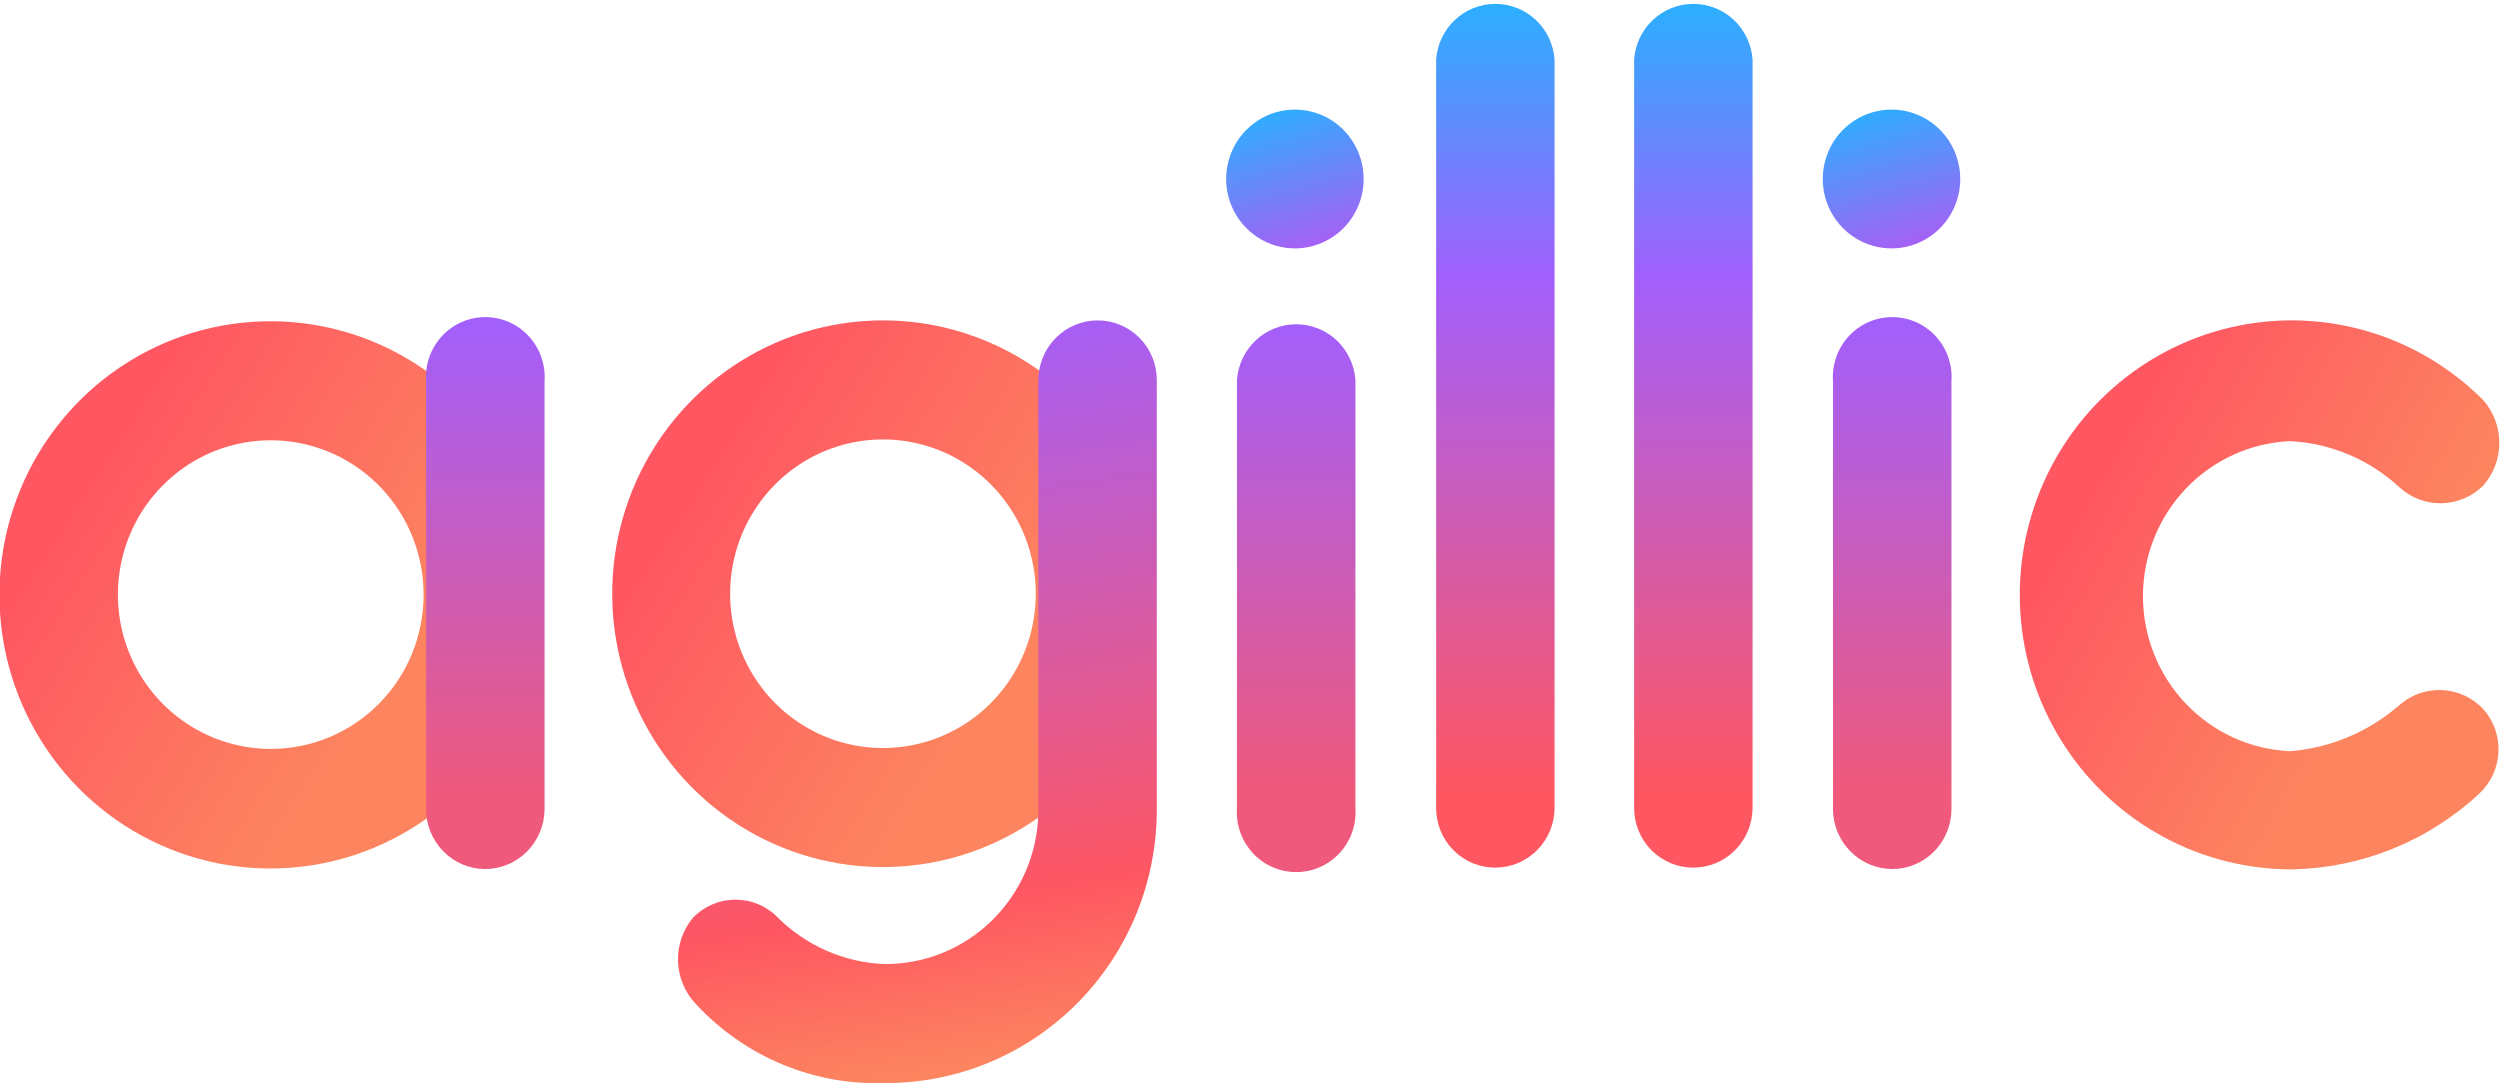
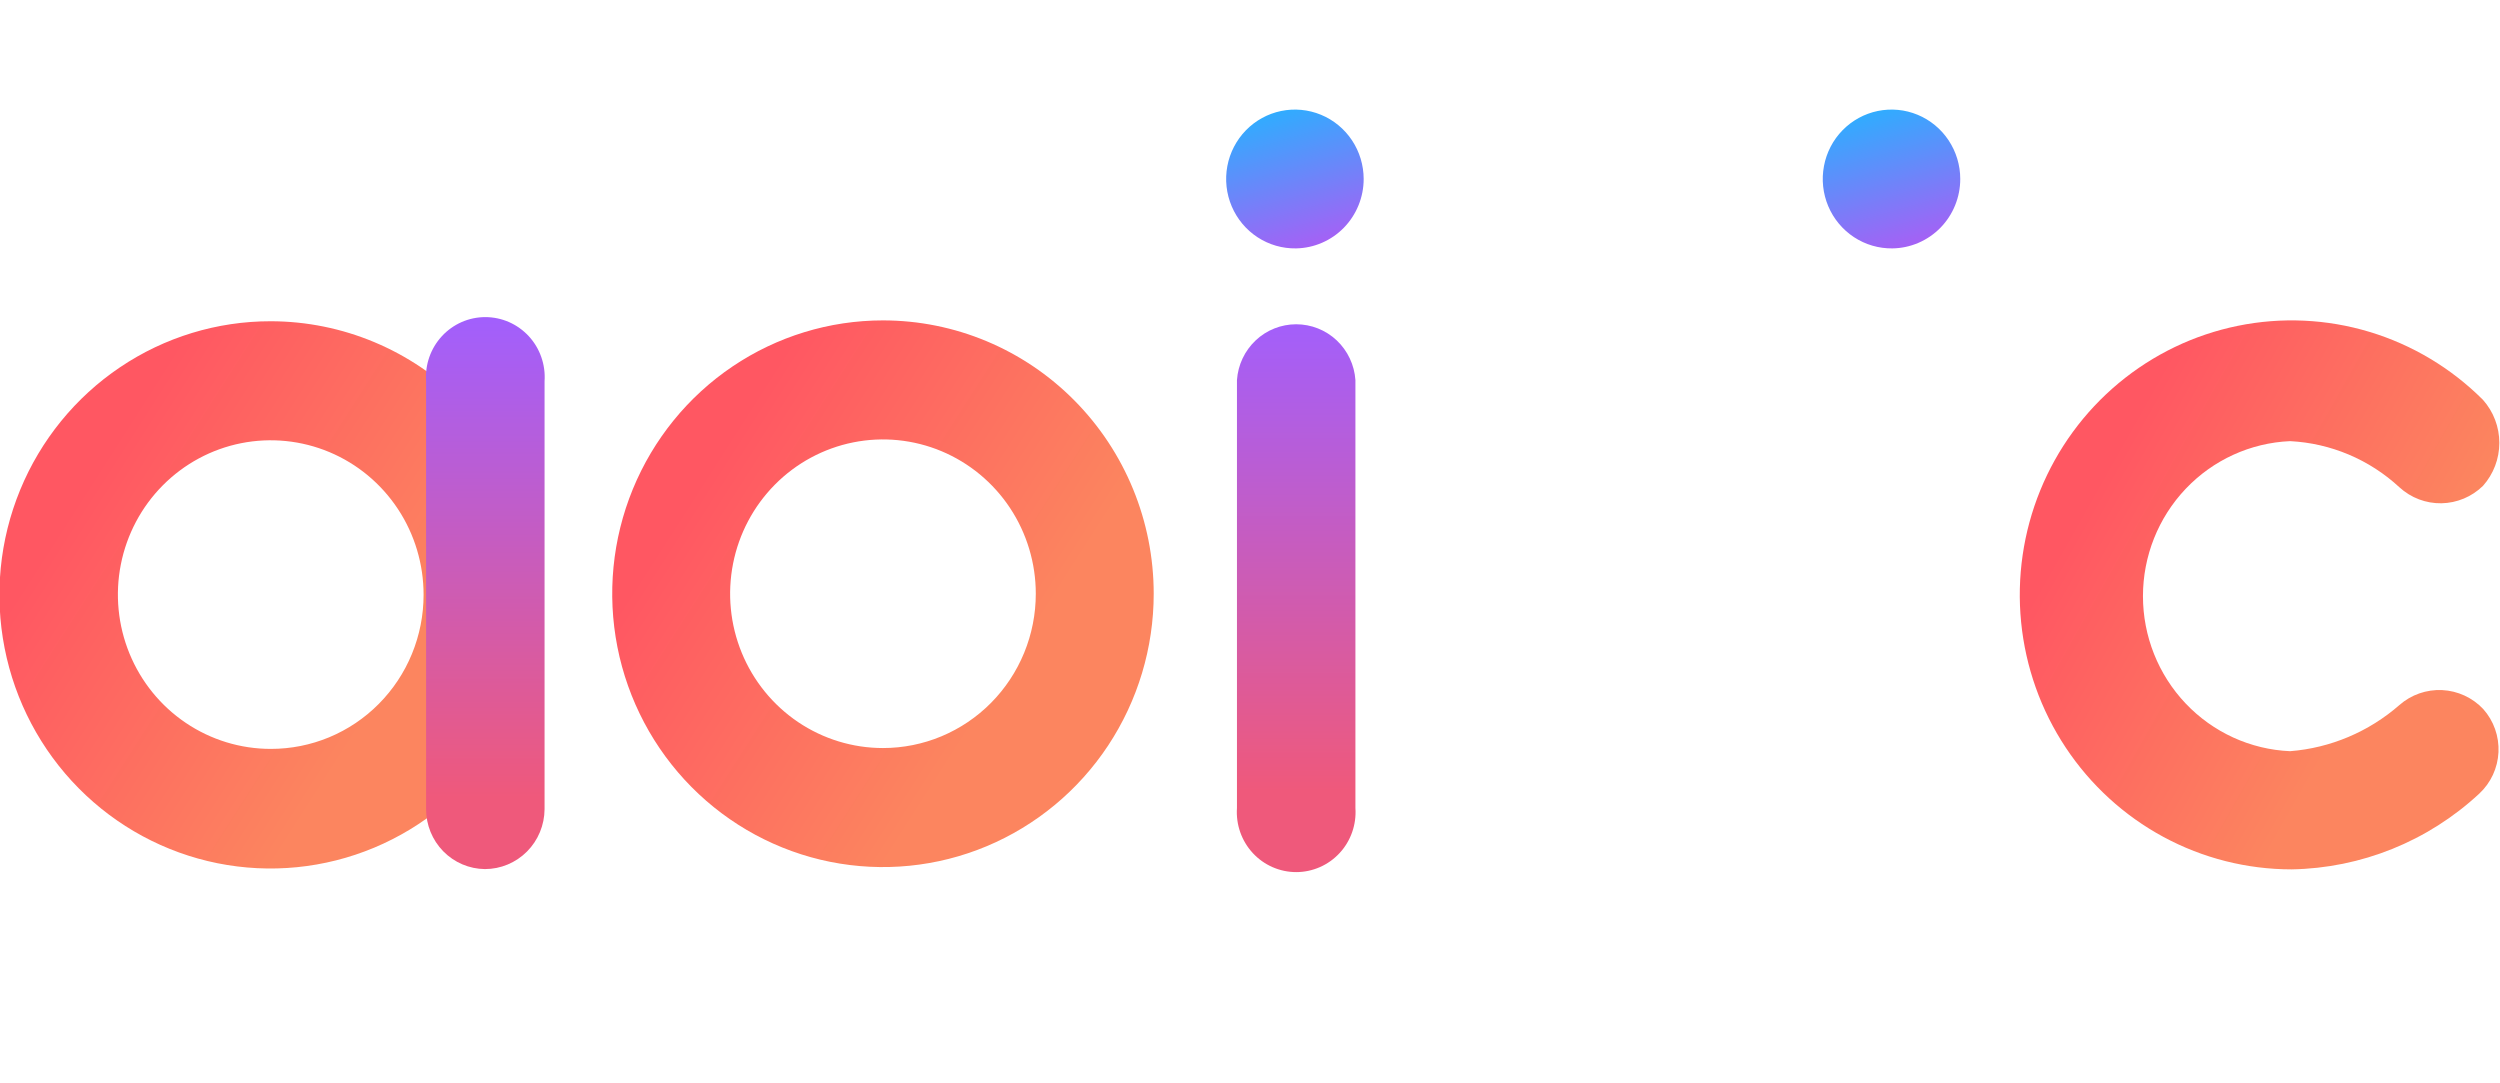
<svg xmlns="http://www.w3.org/2000/svg" width="120" height="52" viewBox="0 0 120 52" fill="none">
  <path d="M109.991 41.73C107.848 41.728 105.738 41.194 103.848 40.174C101.958 39.154 100.346 37.68 99.154 35.882C97.962 34.084 97.227 32.017 97.014 29.864C96.801 27.712 97.116 25.539 97.932 23.538C98.748 21.537 100.039 19.77 101.692 18.393C103.345 17.016 105.308 16.07 107.408 15.641C109.509 15.211 111.682 15.311 113.735 15.93C115.788 16.549 117.659 17.67 119.182 19.192C119.688 19.759 119.968 20.495 119.968 21.257C119.968 22.02 119.688 22.756 119.182 23.323C118.647 23.846 117.935 24.144 117.191 24.157C116.446 24.17 115.725 23.896 115.173 23.391C113.732 22.057 111.875 21.273 109.923 21.175C108.023 21.257 106.228 22.077 104.912 23.464C103.597 24.85 102.862 26.696 102.862 28.616C102.862 30.536 103.597 32.382 104.912 33.768C106.228 35.155 108.023 35.975 109.923 36.057C111.862 35.904 113.702 35.127 115.173 33.841C115.739 33.345 116.473 33.089 117.222 33.124C117.971 33.16 118.678 33.486 119.195 34.034C119.7 34.6 119.962 35.344 119.927 36.104C119.891 36.864 119.559 37.58 119.004 38.095C116.543 40.382 113.335 41.675 109.991 41.73Z" fill="url(#paint0_linear_122_68)" />
  <path d="M90.833 11.923C90.179 11.931 89.537 11.743 88.989 11.382C88.441 11.021 88.011 10.503 87.755 9.895C87.499 9.287 87.428 8.616 87.551 7.967C87.673 7.318 87.984 6.72 88.444 6.25C88.904 5.78 89.492 5.459 90.133 5.327C90.774 5.195 91.44 5.258 92.045 5.509C92.651 5.76 93.169 6.187 93.533 6.736C93.897 7.285 94.092 7.931 94.092 8.591C94.092 9.468 93.75 10.309 93.14 10.933C92.53 11.556 91.701 11.912 90.833 11.923Z" fill="url(#paint1_linear_122_68)" />
-   <path d="M90.833 41.716C90.079 41.712 89.356 41.408 88.822 40.869C88.288 40.33 87.987 39.6 87.983 38.838V18.297C87.956 17.903 88.01 17.508 88.141 17.136C88.271 16.764 88.476 16.424 88.743 16.135C89.01 15.847 89.332 15.617 89.691 15.459C90.049 15.302 90.436 15.221 90.827 15.221C91.217 15.221 91.604 15.302 91.963 15.459C92.321 15.617 92.644 15.847 92.91 16.135C93.177 16.424 93.382 16.764 93.513 17.136C93.643 17.508 93.697 17.903 93.67 18.297V38.838C93.67 39.599 93.371 40.329 92.84 40.868C92.308 41.407 91.587 41.712 90.833 41.716Z" fill="url(#paint2_linear_122_68)" />
-   <path d="M81.274 41.647C80.522 41.647 79.8 41.346 79.268 40.809C78.736 40.271 78.438 39.543 78.438 38.784V2.864C78.487 2.137 78.809 1.456 79.336 0.959C79.864 0.462 80.559 0.186 81.281 0.186C82.002 0.186 82.697 0.462 83.225 0.959C83.753 1.456 84.074 2.137 84.124 2.864V38.784C84.12 39.544 83.818 40.273 83.284 40.809C82.75 41.346 82.027 41.647 81.274 41.647Z" fill="url(#paint3_linear_122_68)" />
-   <path d="M71.77 41.647C71.018 41.647 70.296 41.346 69.764 40.809C69.232 40.271 68.934 39.543 68.934 38.784V2.864C68.984 2.137 69.305 1.456 69.832 0.959C70.36 0.462 71.055 0.186 71.777 0.186C72.499 0.186 73.193 0.462 73.721 0.959C74.249 1.456 74.57 2.137 74.62 2.864V38.784C74.616 39.544 74.314 40.273 73.78 40.809C73.246 41.346 72.523 41.647 71.77 41.647Z" fill="url(#paint4_linear_122_68)" />
  <path d="M65.06 38.784V18.243C65.01 17.516 64.689 16.835 64.162 16.338C63.634 15.841 62.939 15.565 62.217 15.565C61.495 15.565 60.8 15.841 60.273 16.338C59.745 16.835 59.424 17.516 59.374 18.243V38.784C59.347 39.178 59.401 39.573 59.531 39.945C59.662 40.317 59.867 40.658 60.133 40.946C60.4 41.235 60.723 41.465 61.081 41.622C61.44 41.779 61.826 41.861 62.217 41.861C62.608 41.861 62.995 41.779 63.353 41.622C63.712 41.465 64.034 41.235 64.301 40.946C64.568 40.658 64.773 40.317 64.903 39.945C65.034 39.573 65.087 39.178 65.06 38.784Z" fill="url(#paint5_linear_122_68)" />
  <path d="M62.21 11.923C61.555 11.934 60.912 11.748 60.362 11.388C59.812 11.029 59.381 10.512 59.123 9.905C58.864 9.297 58.791 8.625 58.912 7.975C59.033 7.326 59.343 6.727 59.803 6.255C60.262 5.784 60.85 5.461 61.491 5.328C62.133 5.195 62.799 5.258 63.405 5.508C64.012 5.758 64.53 6.185 64.895 6.734C65.26 7.283 65.455 7.93 65.456 8.591C65.456 9.465 65.115 10.304 64.508 10.928C63.901 11.551 63.076 11.908 62.21 11.923Z" fill="url(#paint6_linear_122_68)" />
  <path d="M42.382 15.379C39.812 15.379 37.299 16.148 35.162 17.59C33.025 19.032 31.36 21.081 30.376 23.478C29.392 25.876 29.135 28.514 29.636 31.059C30.138 33.604 31.376 35.942 33.193 37.777C35.011 39.612 37.326 40.861 39.847 41.368C42.368 41.874 44.981 41.614 47.355 40.621C49.73 39.628 51.76 37.946 53.188 35.789C54.615 33.631 55.378 31.094 55.378 28.499C55.378 25.02 54.008 21.682 51.571 19.222C49.134 16.761 45.829 15.379 42.382 15.379ZM42.382 35.906C40.931 35.906 39.513 35.472 38.306 34.658C37.1 33.844 36.16 32.687 35.604 31.334C35.049 29.98 34.904 28.491 35.187 27.054C35.47 25.617 36.169 24.298 37.195 23.262C38.221 22.226 39.528 21.521 40.951 21.235C42.374 20.949 43.849 21.096 45.19 21.656C46.53 22.217 47.676 23.166 48.482 24.384C49.288 25.602 49.718 27.034 49.718 28.499C49.718 29.472 49.529 30.435 49.16 31.334C48.791 32.233 48.251 33.049 47.57 33.737C46.889 34.425 46.08 34.97 45.19 35.343C44.3 35.715 43.346 35.906 42.382 35.906Z" fill="url(#paint7_linear_122_68)" />
-   <path d="M52.69 15.379C51.937 15.379 51.214 15.68 50.68 16.217C50.146 16.753 49.844 17.482 49.84 18.243V39.059C49.79 41.007 48.982 42.856 47.591 44.206C46.2 45.557 44.338 46.299 42.408 46.273C40.51 46.187 38.708 45.398 37.349 44.057C37.084 43.78 36.766 43.56 36.414 43.41C36.063 43.26 35.685 43.183 35.304 43.183C34.922 43.183 34.545 43.26 34.193 43.41C33.842 43.56 33.524 43.78 33.258 44.057C32.774 44.641 32.52 45.386 32.545 46.148C32.57 46.91 32.873 47.636 33.395 48.187C34.558 49.445 35.976 50.436 37.553 51.092C39.13 51.747 40.827 52.053 42.531 51.987C44.245 51.987 45.941 51.645 47.523 50.98C49.105 50.316 50.541 49.342 51.749 48.115C52.957 46.888 53.913 45.431 54.561 43.83C55.209 42.229 55.537 40.514 55.527 38.784V18.243C55.527 17.483 55.228 16.755 54.696 16.218C54.164 15.681 53.442 15.379 52.69 15.379Z" fill="url(#paint8_linear_122_68)" />
  <path d="M12.995 15.42C10.422 15.417 7.905 16.185 5.764 17.627C3.623 19.068 1.954 21.119 0.967 23.518C-0.02 25.918 -0.279 28.559 0.221 31.108C0.721 33.657 1.959 35.998 3.778 37.837C5.597 39.675 7.915 40.927 10.439 41.435C12.963 41.943 15.579 41.684 17.957 40.69C20.335 39.696 22.367 38.013 23.797 35.853C25.227 33.692 25.991 31.152 25.991 28.554C25.991 25.073 24.622 21.735 22.185 19.272C19.749 16.809 16.443 15.424 12.995 15.42ZM12.995 35.947C11.544 35.947 10.125 35.513 8.918 34.698C7.711 33.884 6.771 32.726 6.216 31.372C5.661 30.017 5.517 28.527 5.801 27.09C6.085 25.653 6.785 24.333 7.813 23.298C8.84 22.263 10.149 21.558 11.572 21.274C12.996 20.99 14.472 21.139 15.812 21.701C17.153 22.264 18.297 23.215 19.102 24.435C19.907 25.655 20.334 27.089 20.332 28.554C20.332 29.526 20.142 30.489 19.773 31.387C19.404 32.285 18.864 33.1 18.182 33.787C17.501 34.474 16.692 35.018 15.802 35.389C14.912 35.759 13.958 35.949 12.995 35.947Z" fill="url(#paint9_linear_122_68)" />
  <path d="M23.275 41.716C22.524 41.708 21.806 41.402 21.277 40.863C20.749 40.324 20.452 39.597 20.452 38.838V18.297C20.425 17.903 20.479 17.508 20.609 17.136C20.74 16.764 20.945 16.424 21.212 16.135C21.478 15.847 21.801 15.617 22.159 15.459C22.518 15.302 22.904 15.221 23.295 15.221C23.686 15.221 24.073 15.302 24.431 15.459C24.79 15.617 25.112 15.847 25.379 16.135C25.646 16.424 25.851 16.764 25.981 17.136C26.112 17.508 26.166 17.903 26.139 18.297V38.838C26.135 39.603 25.832 40.334 25.295 40.874C24.758 41.413 24.032 41.716 23.275 41.716Z" fill="url(#paint10_linear_122_68)" />
  <defs>
    <linearGradient id="paint0_linear_122_68" x1="98.441" y1="21.904" x2="114.566" y2="31.01" gradientUnits="userSpaceOnUse">
      <stop offset="0.14" stop-color="#FF5762" />
      <stop offset="1" stop-color="#FC855F" />
    </linearGradient>
    <linearGradient id="paint1_linear_122_68" x1="89.824" y1="5.012" x2="91.739" y2="11.665" gradientUnits="userSpaceOnUse">
      <stop stop-color="#2AB0FF" />
      <stop offset="1" stop-color="#A362F5" />
    </linearGradient>
    <linearGradient id="paint2_linear_122_68" x1="90.833" y1="41.702" x2="90.833" y2="15.42" gradientUnits="userSpaceOnUse">
      <stop offset="0.14" stop-color="#EF597B" />
      <stop offset="1" stop-color="#A25FFC" />
    </linearGradient>
    <linearGradient id="paint3_linear_122_68" x1="81.274" y1="41.647" x2="81.274" y2="0" gradientUnits="userSpaceOnUse">
      <stop offset="0.09" stop-color="#FF5762" />
      <stop offset="0.68" stop-color="#A25FFC" />
      <stop offset="1" stop-color="#2AB0FF" />
    </linearGradient>
    <linearGradient id="paint4_linear_122_68" x1="71.77" y1="41.647" x2="71.77" y2="0" gradientUnits="userSpaceOnUse">
      <stop offset="0.09" stop-color="#FF5762" />
      <stop offset="0.68" stop-color="#A25FFC" />
      <stop offset="1" stop-color="#2AB0FF" />
    </linearGradient>
    <linearGradient id="paint5_linear_122_68" x1="62.224" y1="41.661" x2="62.224" y2="15.366" gradientUnits="userSpaceOnUse">
      <stop offset="0.14" stop-color="#EF597B" />
      <stop offset="1" stop-color="#A25FFC" />
    </linearGradient>
    <linearGradient id="paint6_linear_122_68" x1="61.201" y1="5.011" x2="63.116" y2="11.665" gradientUnits="userSpaceOnUse">
      <stop stop-color="#2AB0FF" />
      <stop offset="1" stop-color="#A362F5" />
    </linearGradient>
    <linearGradient id="paint7_linear_122_68" x1="31.419" y1="21.34" x2="48.423" y2="32.233" gradientUnits="userSpaceOnUse">
      <stop offset="0.14" stop-color="#FF5762" />
      <stop offset="1" stop-color="#FC855F" />
    </linearGradient>
    <linearGradient id="paint8_linear_122_68" x1="41.468" y1="15.778" x2="47.15" y2="51.185" gradientUnits="userSpaceOnUse">
      <stop stop-color="#A25FFC" />
      <stop offset="0.78" stop-color="#FF5762" />
      <stop offset="1" stop-color="#FC855F" />
    </linearGradient>
    <linearGradient id="paint9_linear_122_68" x1="2.045" y1="21.395" x2="19.049" y2="32.274" gradientUnits="userSpaceOnUse">
      <stop offset="0.14" stop-color="#FF5762" />
      <stop offset="1" stop-color="#FC855F" />
    </linearGradient>
    <linearGradient id="paint10_linear_122_68" x1="23.275" y1="41.702" x2="23.275" y2="15.42" gradientUnits="userSpaceOnUse">
      <stop offset="0.13" stop-color="#EF597B" />
      <stop offset="1" stop-color="#A25FFC" />
    </linearGradient>
  </defs>
</svg>